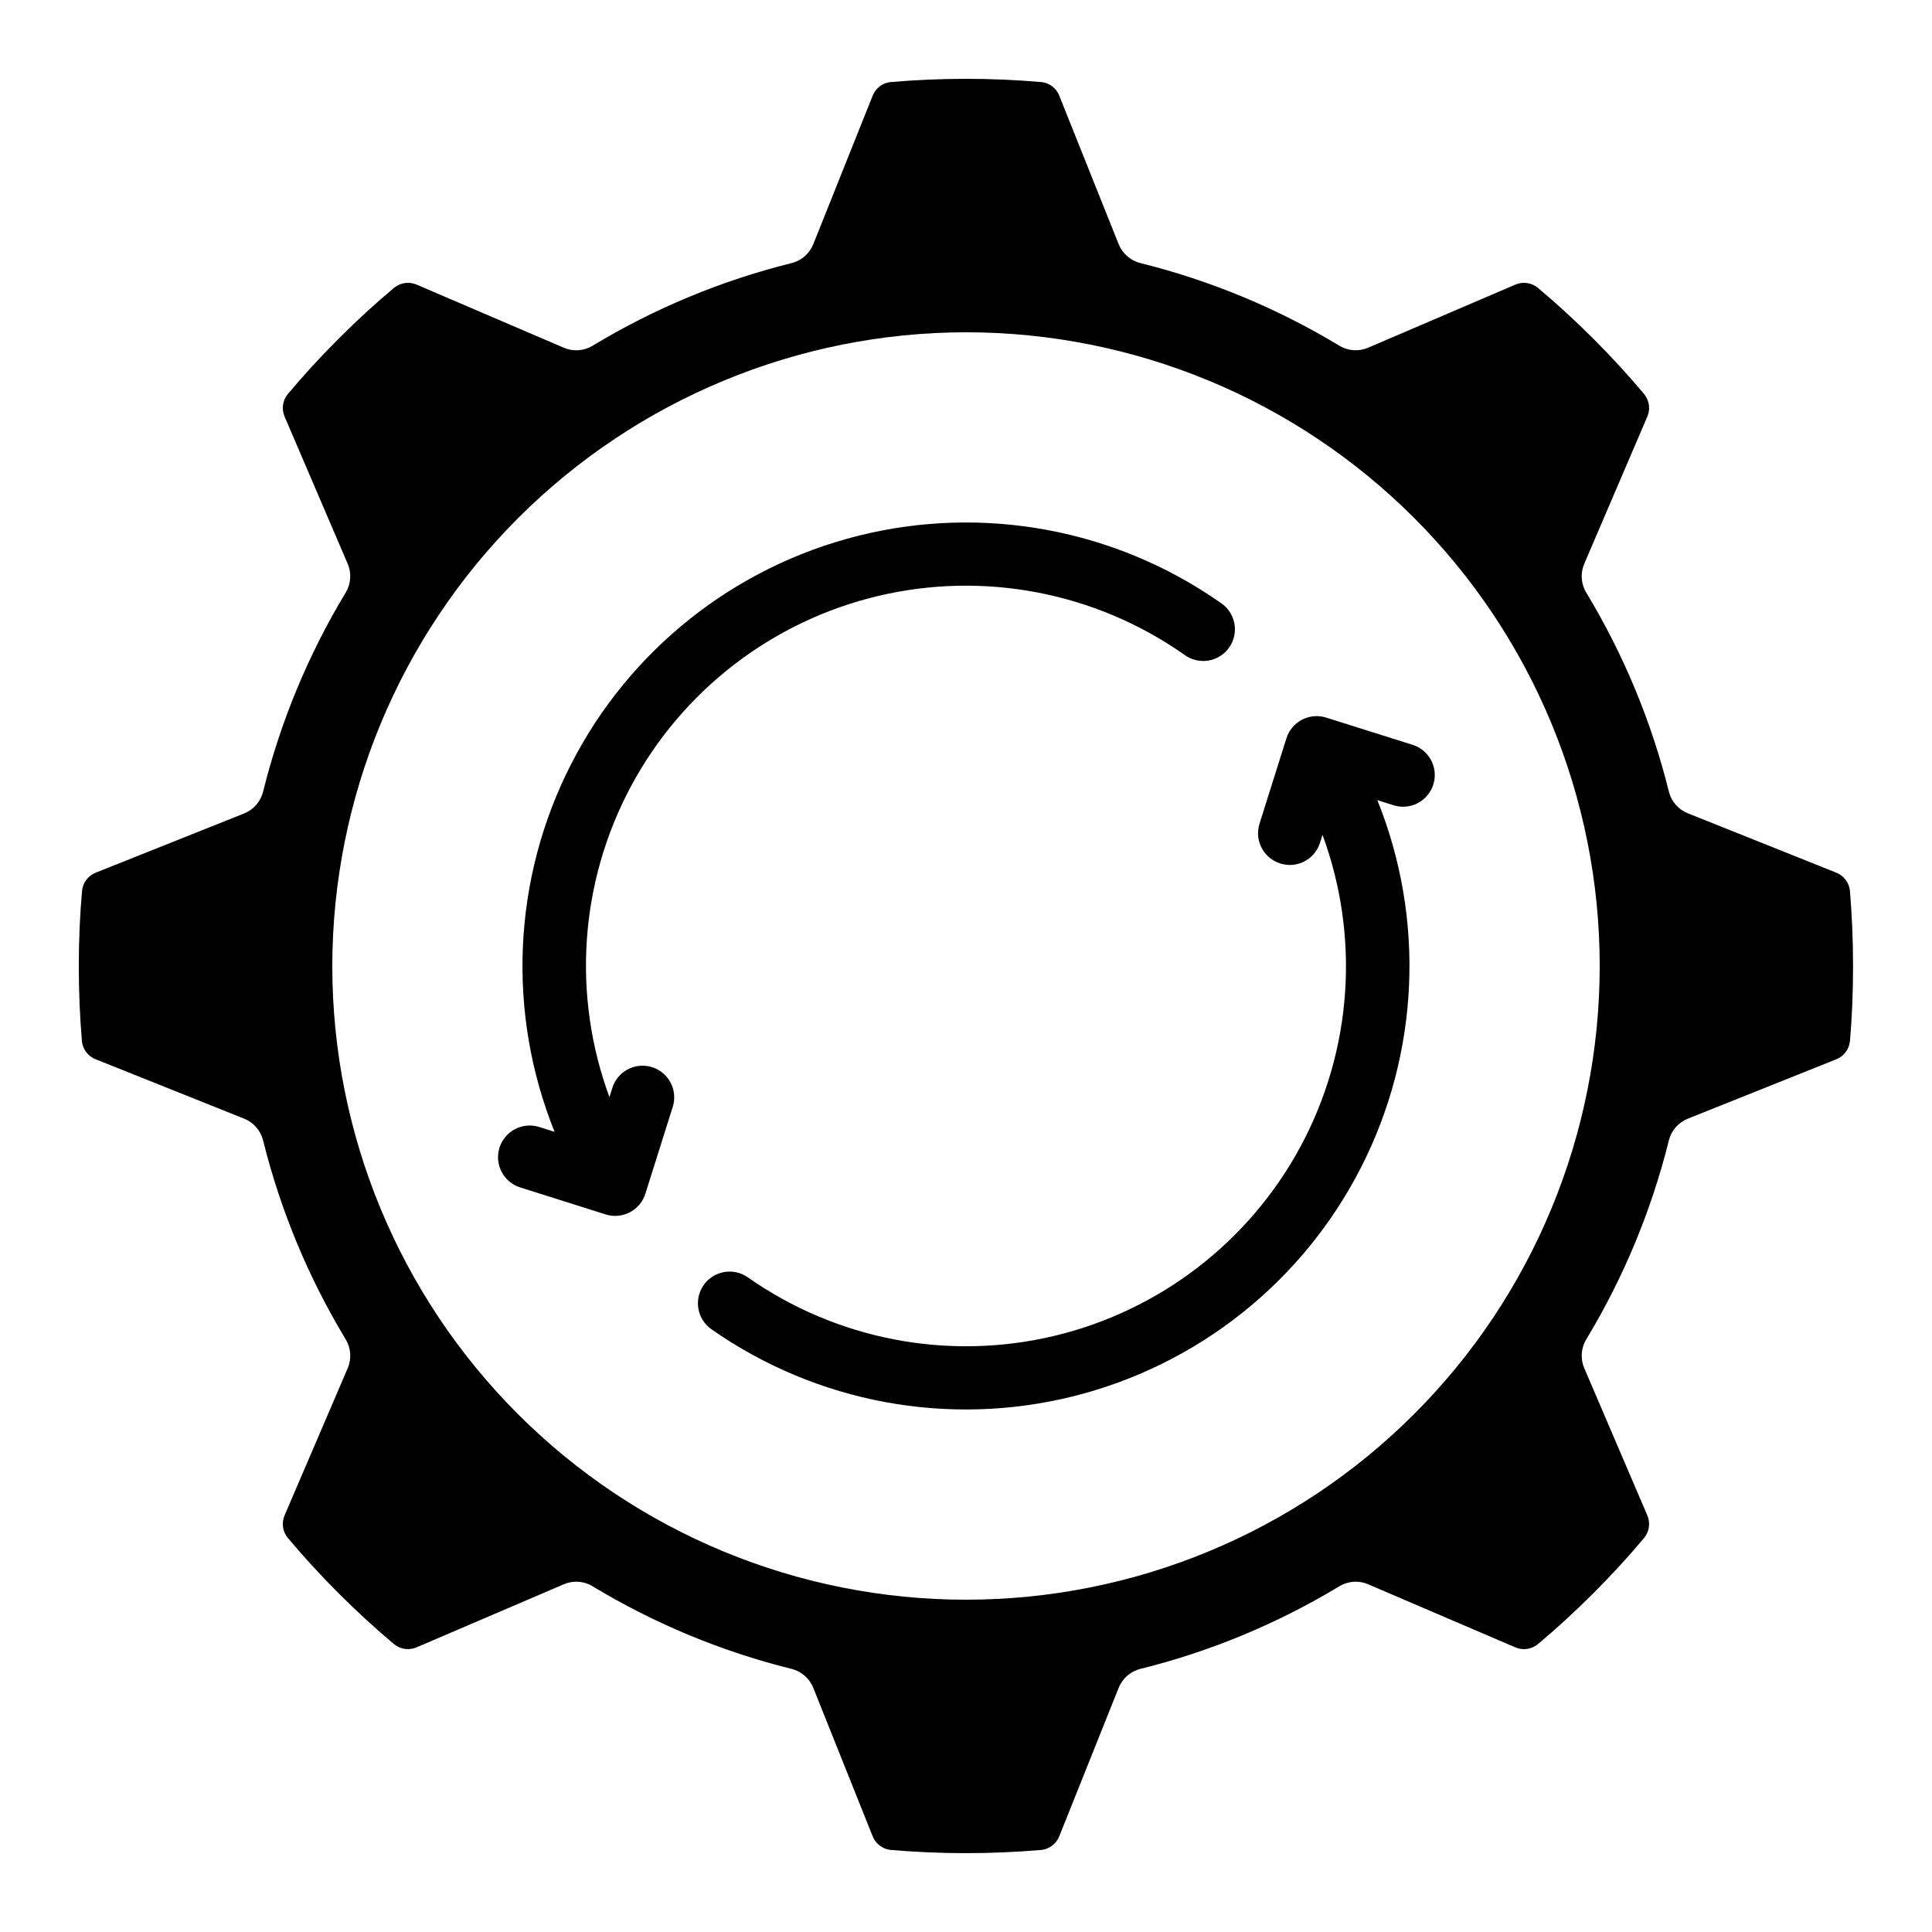
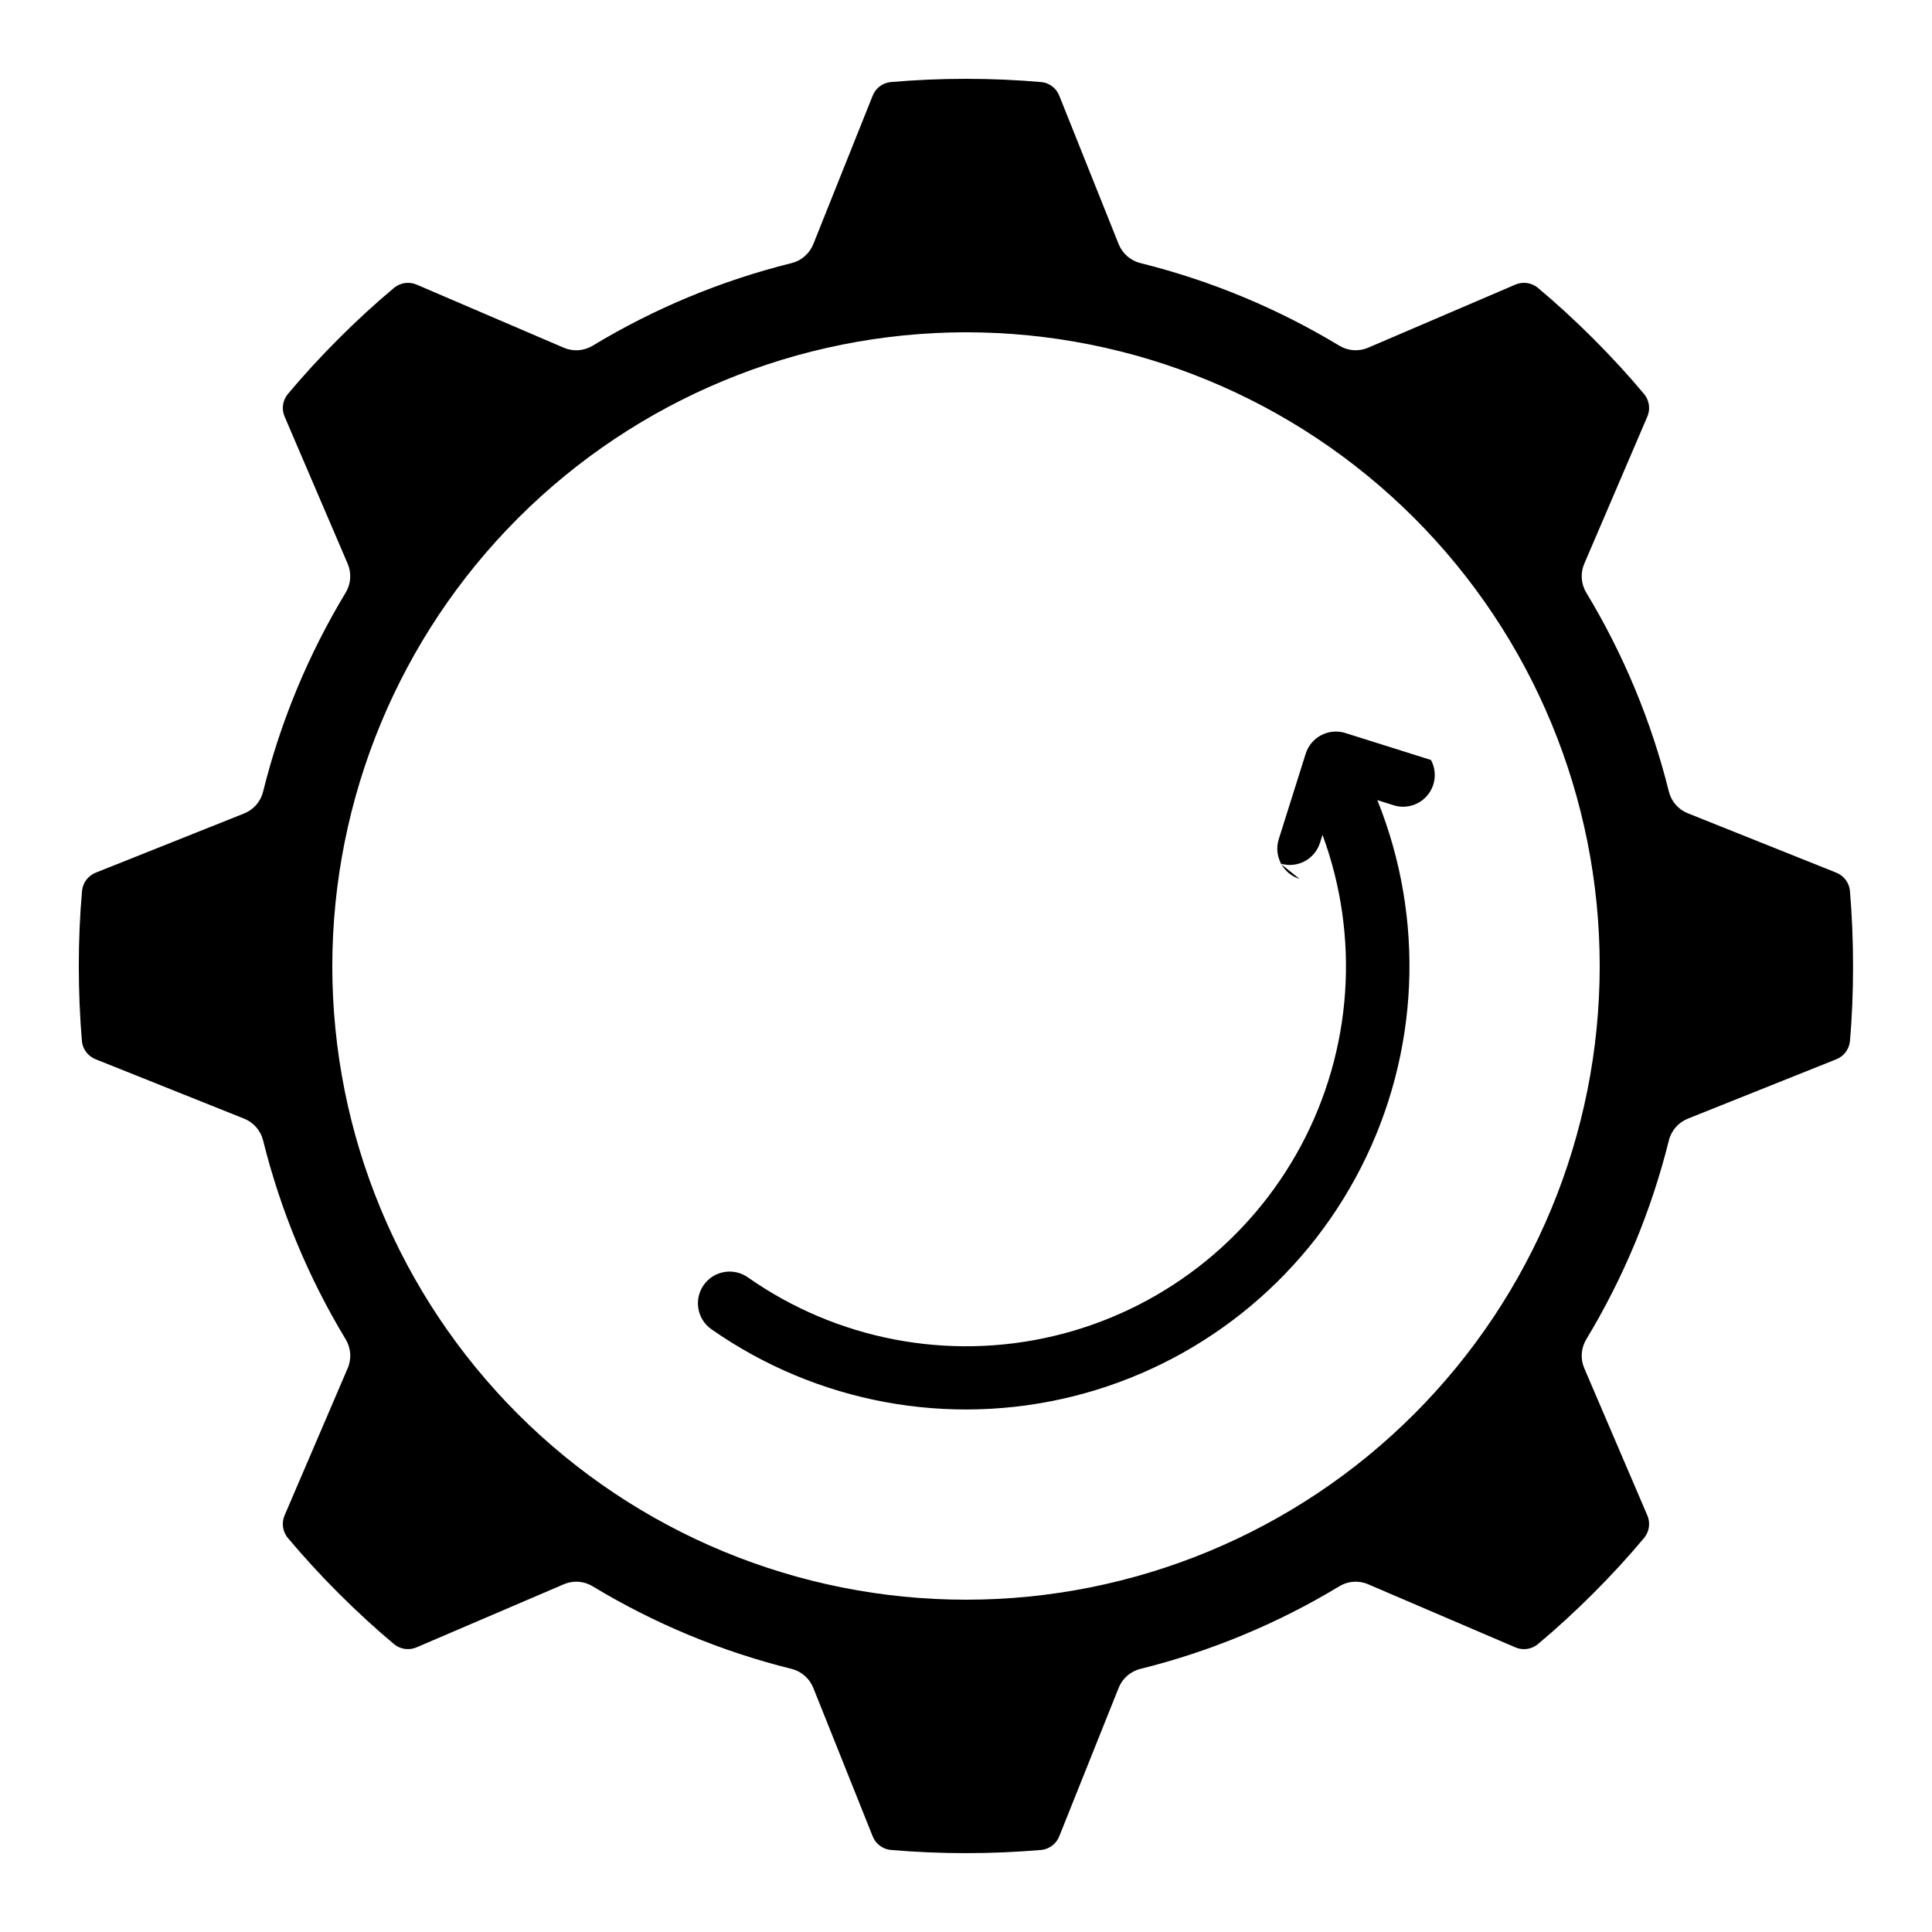
<svg xmlns="http://www.w3.org/2000/svg" fill="#000000" width="800px" height="800px" version="1.1" viewBox="144 144 512 512">
  <g>
    <path d="m169.46 424.76 39.23 15.695v-0.004c2.512 1.004 4.387 3.152 5.035 5.777 4.613 18.57 11.992 36.34 21.891 52.715 1.398 2.316 1.594 5.16 0.531 7.641l-16.688 38.914c-0.879 1.961-0.605 4.254 0.715 5.953 4.199 4.988 8.734 9.969 13.562 14.785 4.828 4.82 9.832 9.422 14.812 13.578 1.695 1.32 3.984 1.594 5.945 0.707l38.91-16.668c1.039-0.453 2.164-0.684 3.301-0.68 1.527-0.004 3.031 0.414 4.34 1.207 16.375 9.898 34.145 17.277 52.715 21.891 2.625 0.652 4.773 2.527 5.777 5.039l15.695 39.238h-0.004c0.762 2.012 2.578 3.434 4.711 3.695 13.352 1.148 26.777 1.148 40.129 0 2.129-0.27 3.934-1.695 4.688-3.703l15.695-39.23h-0.004c1.004-2.512 3.152-4.387 5.777-5.039 18.57-4.613 36.34-11.992 52.715-21.891 2.312-1.406 5.16-1.605 7.641-0.527l38.914 16.676c1.957 0.887 4.25 0.609 5.945-0.715 4.981-4.156 9.957-8.723 14.797-13.562 4.836-4.836 9.414-9.816 13.586-14.82h-0.004c1.316-1.695 1.586-3.981 0.699-5.934l-16.668-38.91v-0.004c-1.066-2.481-0.867-5.324 0.527-7.641 9.898-16.375 17.277-34.145 21.891-52.715 0.652-2.625 2.527-4.773 5.039-5.777l39.238-15.695v0.004c2.012-0.758 3.438-2.574 3.695-4.711 0.578-6.422 0.84-13.176 0.84-20.051 0-6.879-0.293-13.637-0.84-20.07-0.27-2.129-1.691-3.934-3.695-4.695l-39.238-15.695v0.004c-2.512-1-4.387-3.148-5.039-5.769-4.609-18.574-11.992-36.348-21.891-52.723-1.398-2.316-1.594-5.164-0.527-7.648l16.676-38.914c0.883-1.957 0.605-4.242-0.715-5.934-4.156-4.981-8.723-9.957-13.562-14.797-4.836-4.836-9.875-9.453-14.812-13.578h0.004c-1.699-1.32-3.984-1.598-5.945-0.715l-38.91 16.676-0.004 0.004c-2.484 1.066-5.332 0.867-7.648-0.531-16.371-9.898-34.141-17.277-52.707-21.891-2.625-0.652-4.773-2.527-5.777-5.039l-15.691-39.227c-0.75-2.016-2.562-3.438-4.695-3.695-13.352-1.16-26.781-1.16-40.137 0-2.133 0.258-3.941 1.68-4.695 3.695l-15.691 39.238c-1.004 2.512-3.152 4.387-5.777 5.035-18.566 4.613-36.336 11.992-52.707 21.891-2.316 1.398-5.164 1.598-7.648 0.531l-38.91-16.688c-1.965-0.875-4.25-0.602-5.945 0.715-4.938 4.121-9.926 8.684-14.805 13.57s-9.414 9.824-13.57 14.805c-1.32 1.691-1.594 3.977-0.715 5.934l16.676 38.91 0.004 0.004c1.066 2.484 0.867 5.332-0.531 7.648-9.902 16.391-17.281 34.176-21.891 52.766-0.652 2.621-2.527 4.769-5.039 5.769l-39.227 15.648c-2.012 0.766-3.434 2.578-3.695 4.711-0.582 6.418-0.875 13.176-0.875 20.055s0.293 13.629 0.84 20.078v-0.004c0.273 2.137 1.715 3.945 3.738 4.688zm230.54-192.7c44.539 0 87.254 17.691 118.75 49.188 31.496 31.492 49.188 74.207 49.188 118.75 0 44.539-17.691 87.254-49.188 118.75-31.492 31.496-74.207 49.188-118.75 49.188-44.543 0-87.258-17.691-118.75-49.188-31.496-31.492-49.188-74.207-49.188-118.75 0.051-44.523 17.762-87.211 49.242-118.7 31.484-31.48 74.172-49.191 118.7-49.242z" />
-     <path d="m304.51 465.84c0.812 0.254 1.664 0.383 2.516 0.383 3.664 0 6.906-2.379 8.004-5.875l7.144-22.672c0.781-2.152 0.648-4.531-0.367-6.582s-2.824-3.598-5.008-4.285c-2.18-0.688-4.551-0.453-6.559 0.645-2.004 1.102-3.477 2.973-4.07 5.184l-0.664 2.109c-9.965-27.027-7.879-57.023 5.731-82.41 13.605-25.387 37.434-43.73 65.457-50.395 28.02-6.66 57.555-1.004 81.133 15.543 1.82 1.367 4.121 1.938 6.371 1.578 2.246-0.359 4.254-1.617 5.559-3.484 1.305-1.871 1.793-4.188 1.355-6.422-0.438-2.238-1.766-4.199-3.68-5.438-27.867-19.508-62.816-25.988-95.824-17.77-33.012 8.223-60.84 30.336-76.301 60.637-15.465 30.297-17.043 65.809-4.336 97.363l-4.074-1.285h0.004c-4.426-1.391-9.141 1.066-10.531 5.492-1.391 4.422 1.07 9.137 5.492 10.527z" />
-     <path d="m483.29 372.83c0.816 0.254 1.664 0.387 2.519 0.395 3.664-0.004 6.902-2.383 8.004-5.879l0.664-2.109c9.969 27.027 7.887 57.027-5.723 82.414-13.605 25.391-37.438 43.734-65.461 50.395-28.027 6.66-57.562 0.996-81.137-15.555-3.805-2.652-9.039-1.719-11.691 2.086-2.652 3.805-1.719 9.043 2.086 11.695 27.867 19.508 62.816 25.988 95.824 17.77 33.008-8.223 60.84-30.336 76.301-60.637 15.465-30.297 17.043-65.809 4.336-97.359l4.074 1.285-0.004-0.004c2.144 0.746 4.496 0.59 6.523-0.43 2.027-1.02 3.555-2.816 4.238-4.981 0.68-2.168 0.457-4.516-0.621-6.512s-2.918-3.473-5.102-4.09l-22.672-7.144c-4.422-1.395-9.137 1.062-10.531 5.484l-7.144 22.672v-0.004c-1.371 4.426 1.094 9.125 5.516 10.508z" />
+     <path d="m483.29 372.83c0.816 0.254 1.664 0.387 2.519 0.395 3.664-0.004 6.902-2.383 8.004-5.879l0.664-2.109c9.969 27.027 7.887 57.027-5.723 82.414-13.605 25.391-37.438 43.734-65.461 50.395-28.027 6.66-57.562 0.996-81.137-15.555-3.805-2.652-9.039-1.719-11.691 2.086-2.652 3.805-1.719 9.043 2.086 11.695 27.867 19.508 62.816 25.988 95.824 17.77 33.008-8.223 60.84-30.336 76.301-60.637 15.465-30.297 17.043-65.809 4.336-97.359l4.074 1.285-0.004-0.004c2.144 0.746 4.496 0.59 6.523-0.43 2.027-1.02 3.555-2.816 4.238-4.981 0.68-2.168 0.457-4.516-0.621-6.512l-22.672-7.144c-4.422-1.395-9.137 1.062-10.531 5.484l-7.144 22.672v-0.004c-1.371 4.426 1.094 9.125 5.516 10.508z" />
  </g>
</svg>